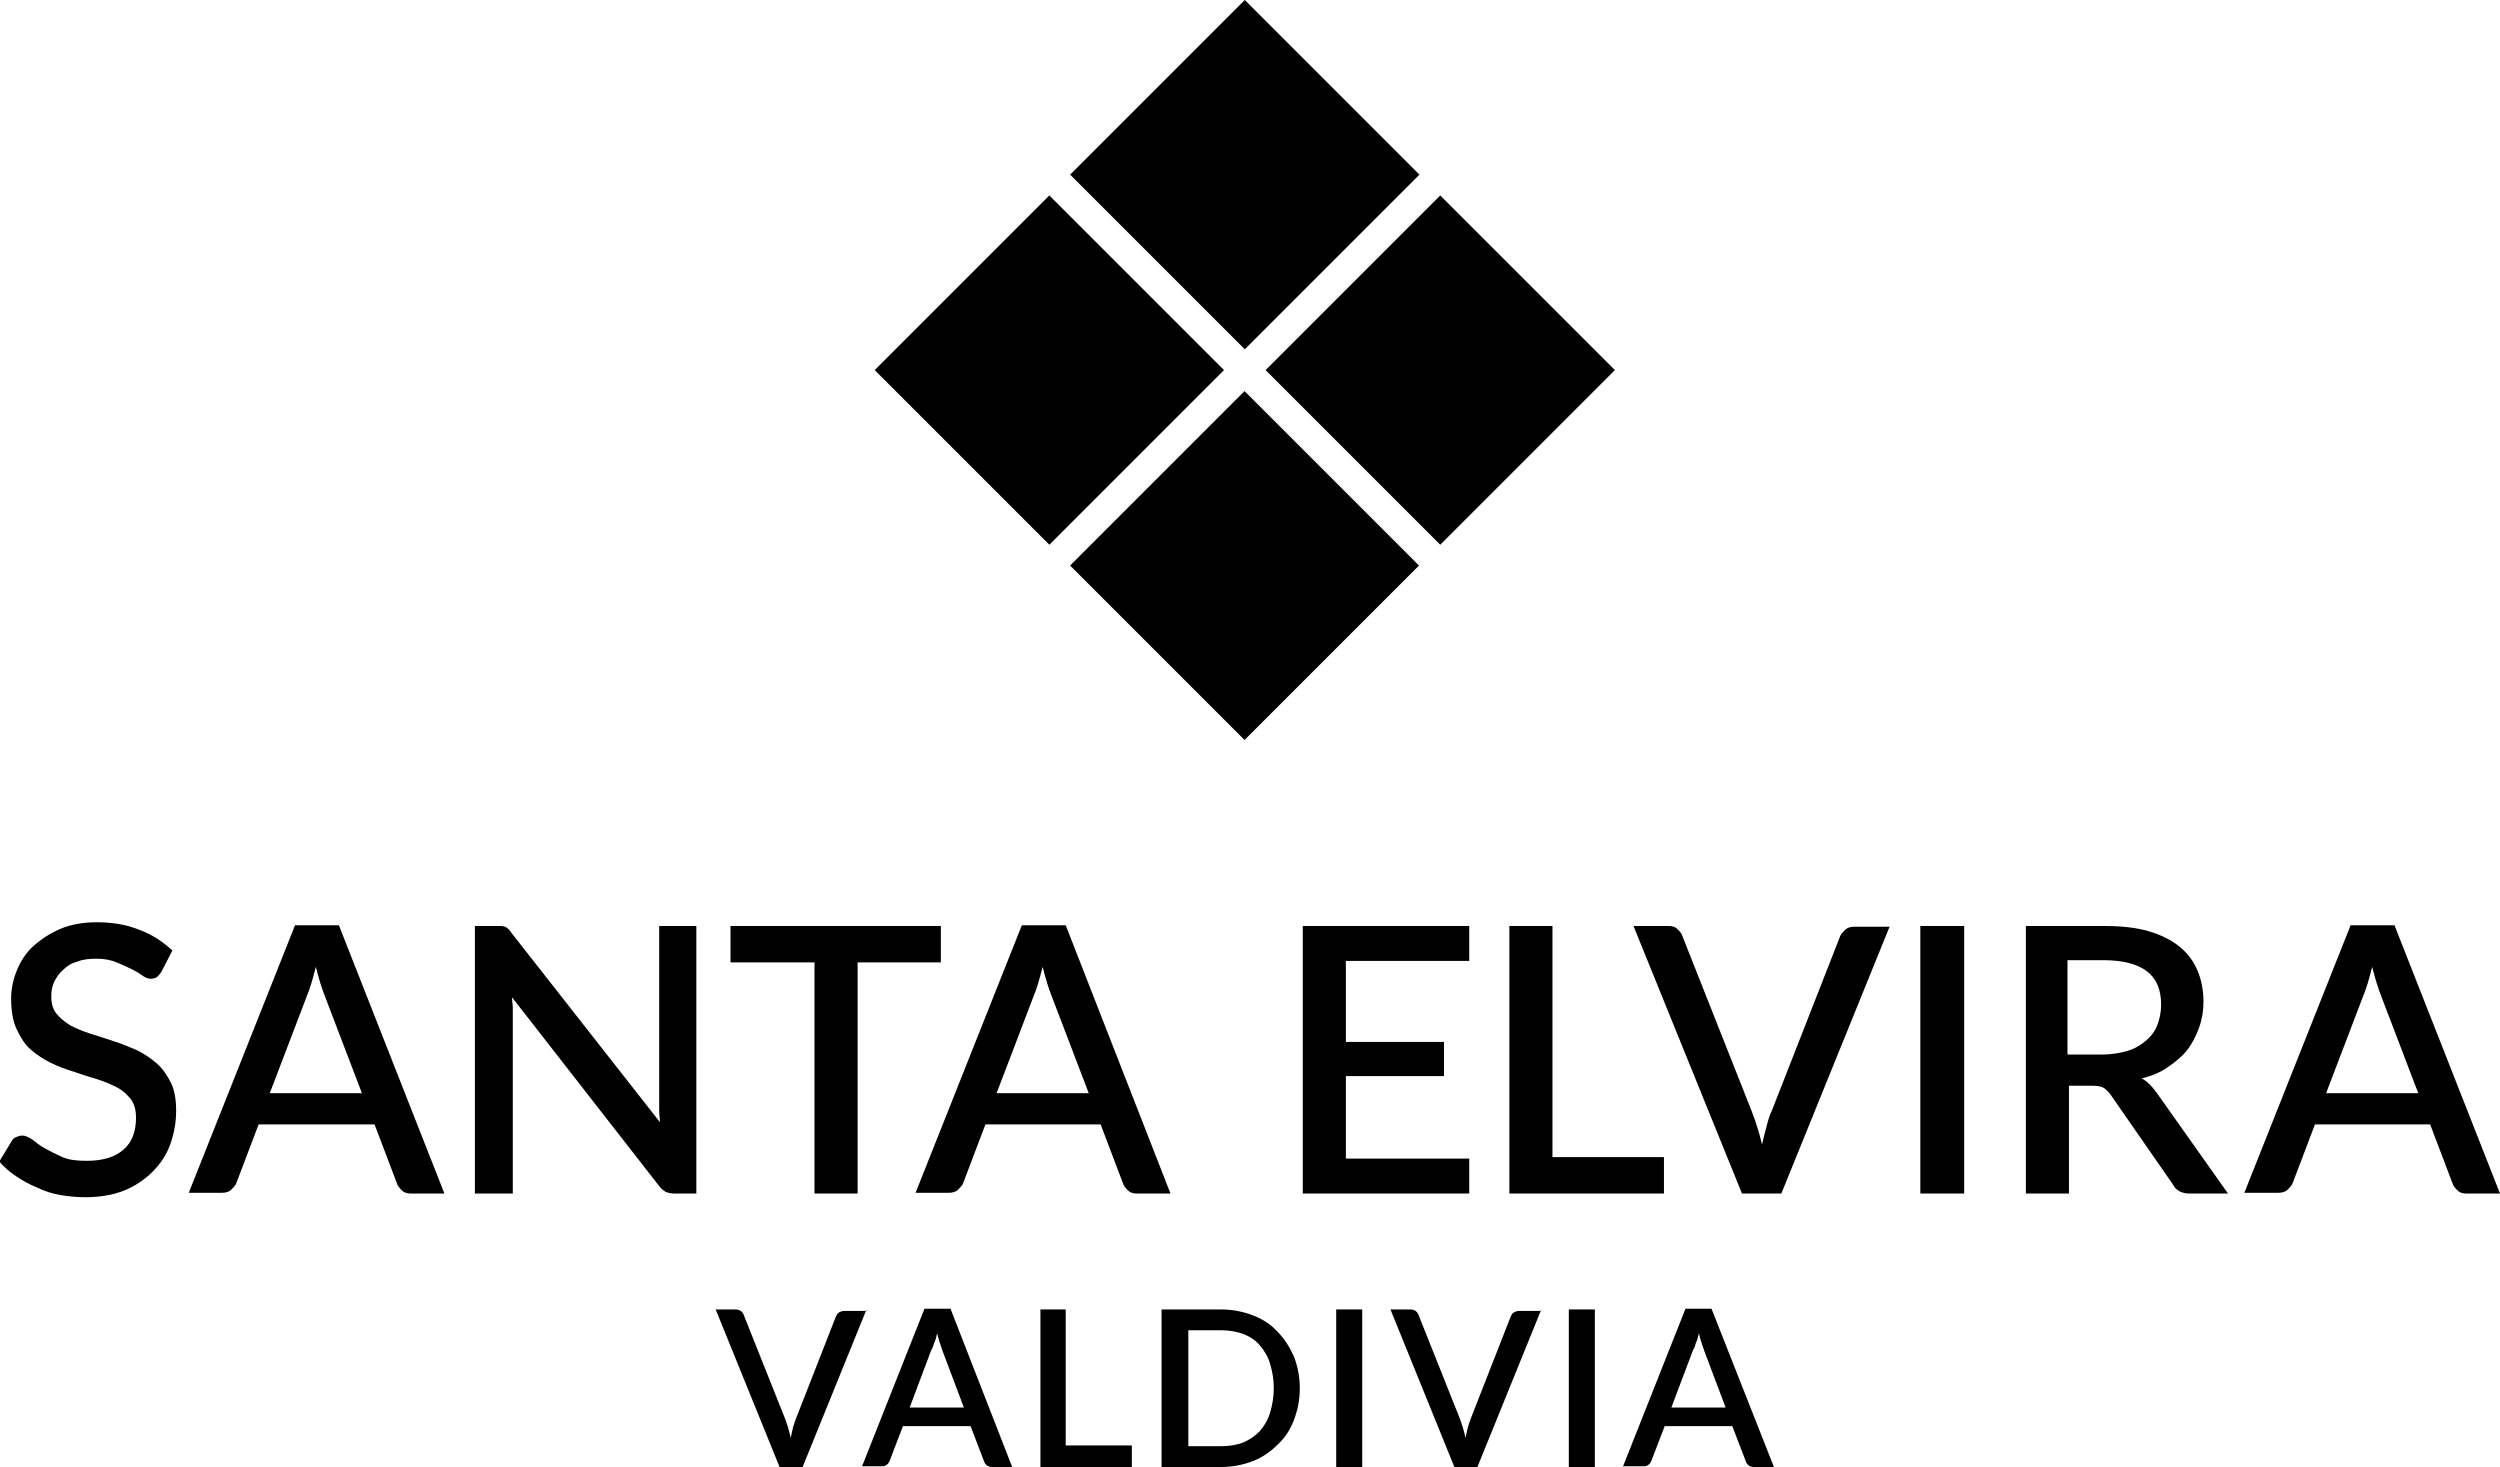
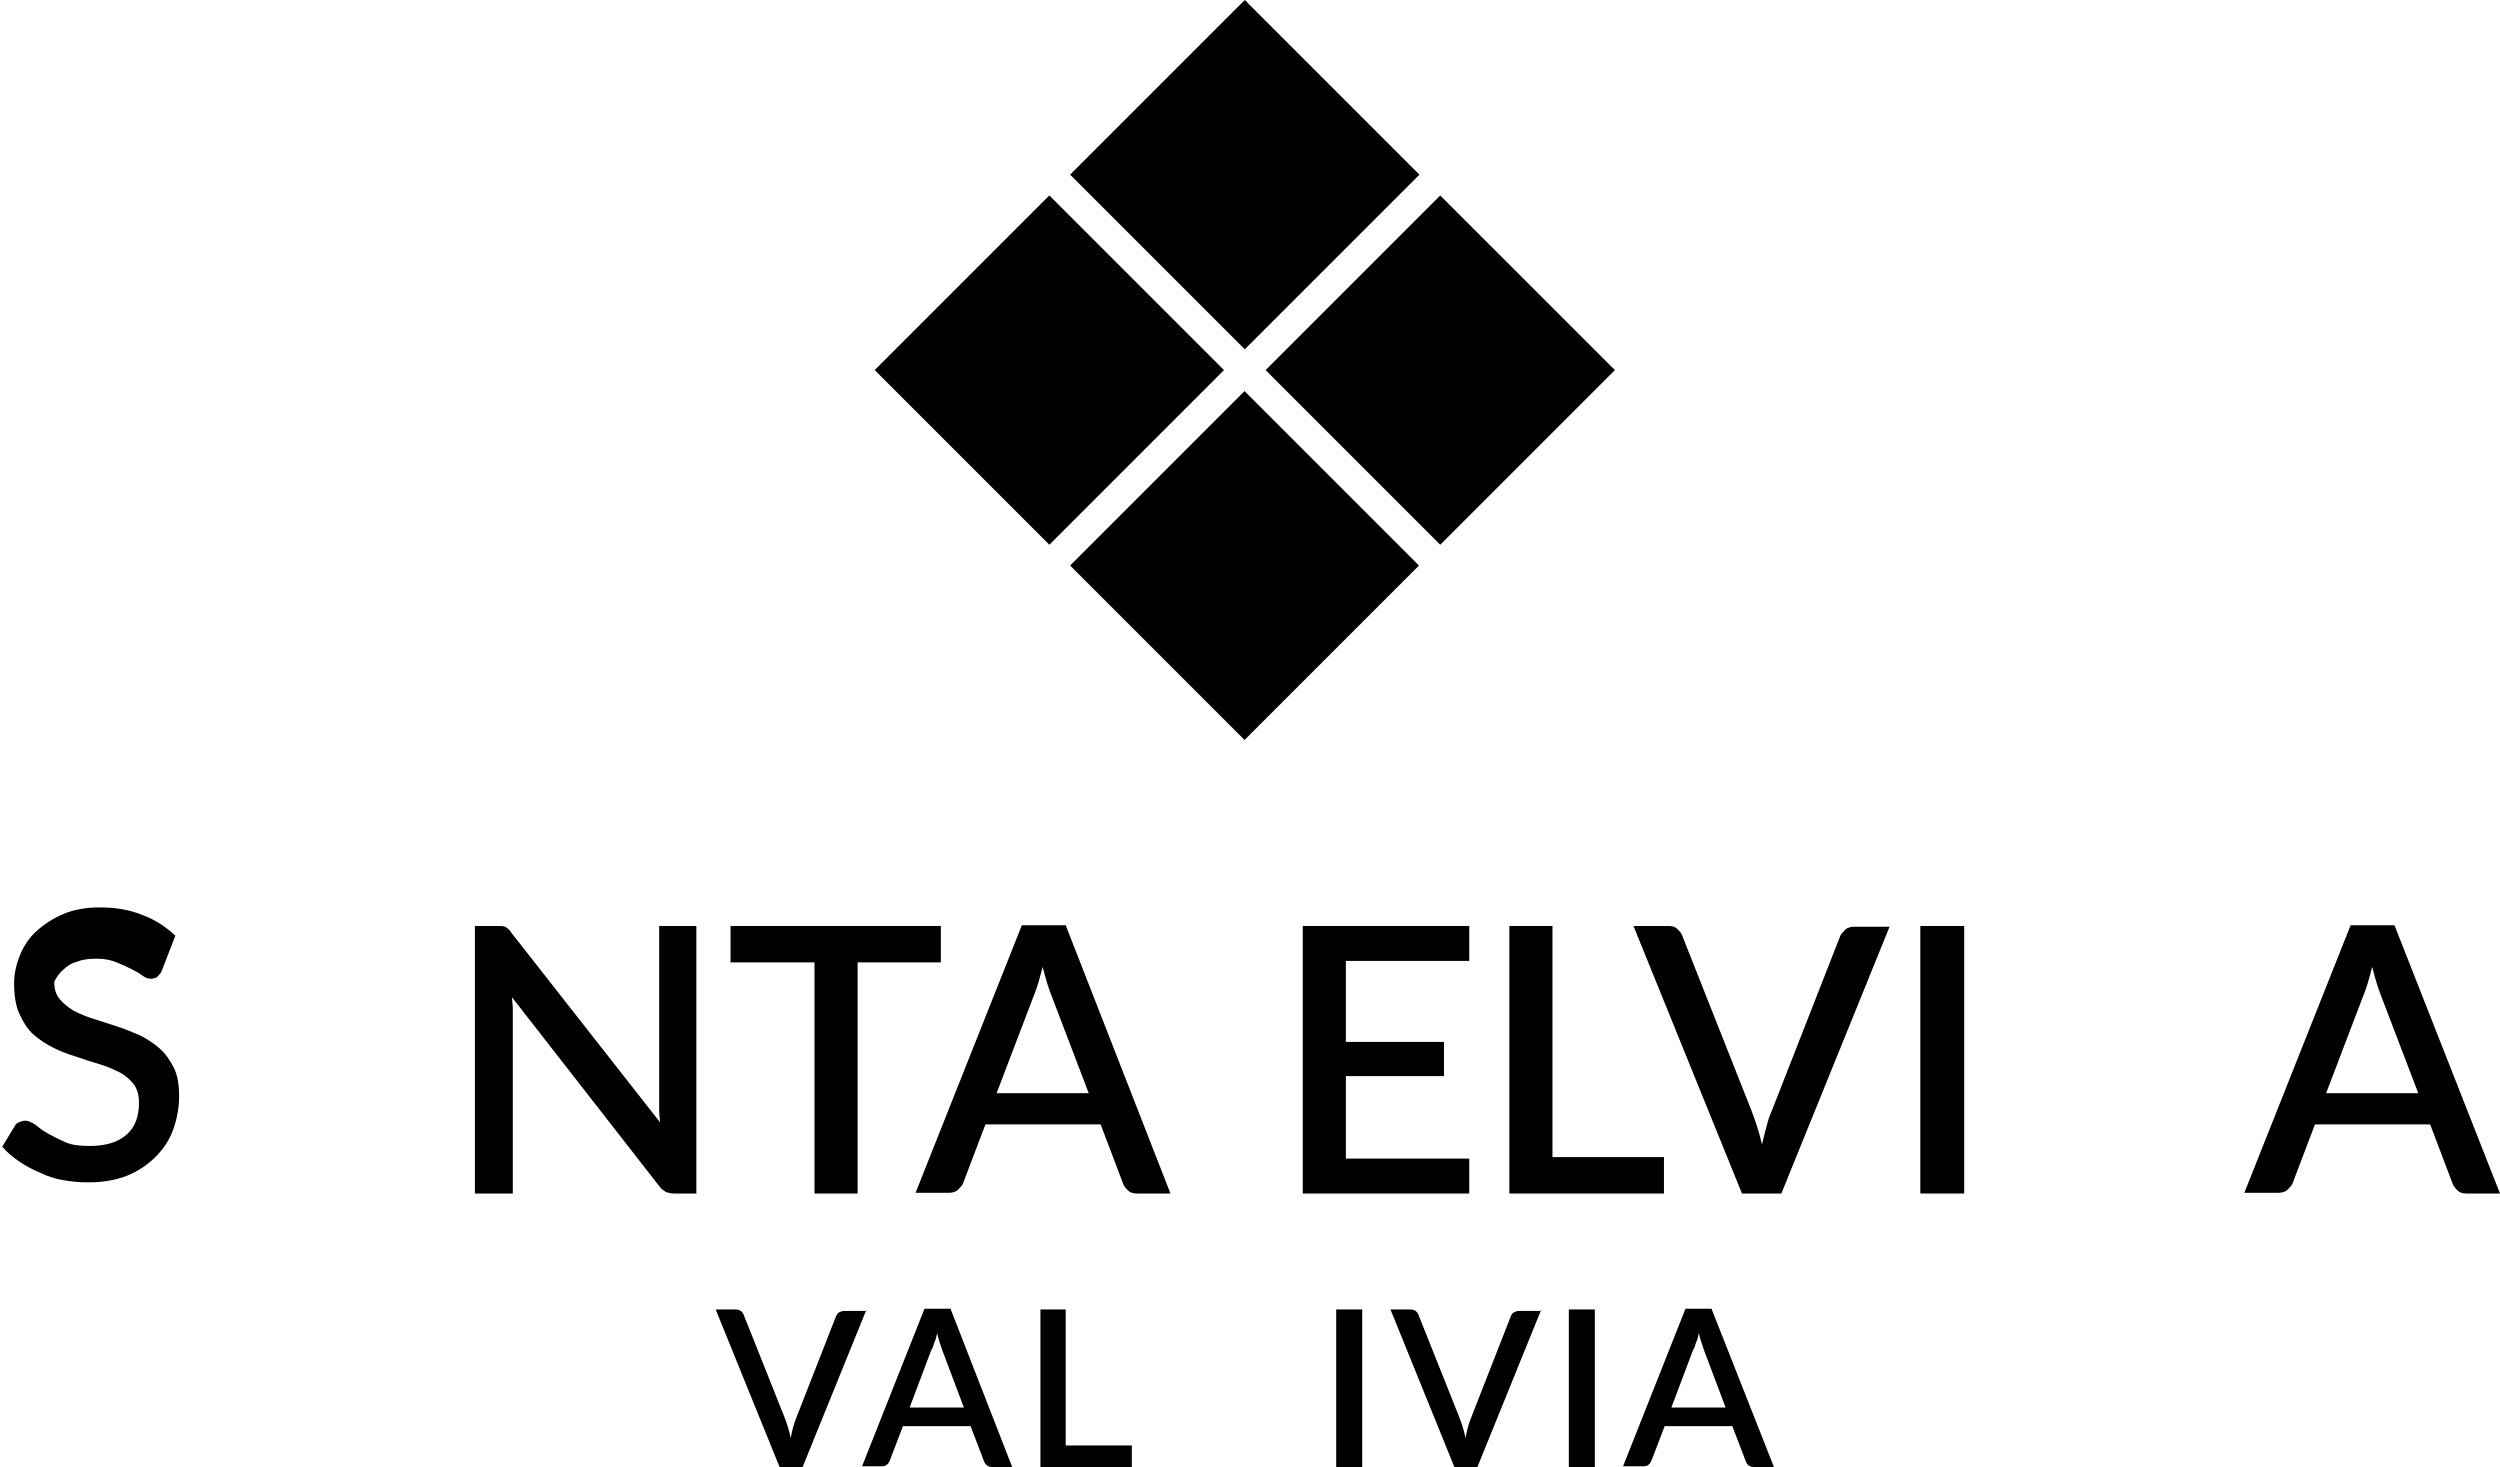
<svg xmlns="http://www.w3.org/2000/svg" version="1.1" id="Capa_1" x="0px" y="0px" viewBox="0 0 336.4 197.4" style="enable-background:new 0 0 336.4 197.4;" xml:space="preserve">
  <g>
    <g>
      <polygon points="193.8,73.3 170.3,49.8 193.8,26.3 217.3,49.8   " />
      <polygon points="141.2,73.3 117.7,49.8 141.2,26.3 164.7,49.8   " />
      <polygon points="167.5,47 144,23.5 167.5,0 191,23.5   " />
      <rect x="150.9" y="59.5" transform="matrix(0.707 -0.707 0.707 0.707 -4.759 140.717)" width="33.2" height="33.2" />
    </g>
    <g>
      <g>
        <path d="M116.6,176.2l-8.6,21.2h-3.1l-8.6-21.2H99c0.3,0,0.5,0.1,0.7,0.2c0.2,0.2,0.3,0.3,0.4,0.6l5.5,13.8     c0.3,0.8,0.6,1.7,0.8,2.7c0.1-0.5,0.2-1,0.3-1.4s0.3-0.9,0.4-1.2l5.4-13.8c0.1-0.2,0.2-0.4,0.4-0.5s0.4-0.2,0.7-0.2H116.6z" />
        <path d="M136.2,197.4h-2.7c-0.3,0-0.5-0.1-0.7-0.2c-0.2-0.2-0.3-0.3-0.4-0.6l-1.8-4.7h-9.1l-1.8,4.7c-0.1,0.2-0.2,0.4-0.4,0.5     c-0.2,0.2-0.4,0.2-0.7,0.2H116l8.4-21.2h3.5L136.2,197.4z M129.7,189.4l-2.9-7.7c-0.2-0.6-0.5-1.4-0.7-2.3     c-0.1,0.5-0.2,0.9-0.4,1.3c-0.1,0.4-0.2,0.7-0.4,1l-2.9,7.7H129.7z" />
        <path d="M152.3,194.5v2.9H140v-21.2h3.4v18.3H152.3z" />
-         <path d="M174.9,186.8c0,1.6-0.3,3-0.8,4.3s-1.2,2.4-2.2,3.3c-0.9,0.9-2,1.7-3.3,2.2c-1.3,0.5-2.7,0.8-4.3,0.8h-8v-21.2h8     c1.6,0,3,0.3,4.3,0.8c1.3,0.5,2.4,1.2,3.3,2.2c0.9,0.9,1.6,2,2.2,3.3C174.6,183.8,174.9,185.2,174.9,186.8z M171.4,186.8     c0-1.2-0.2-2.3-0.5-3.3s-0.8-1.8-1.4-2.5s-1.4-1.2-2.2-1.5s-1.9-0.5-2.9-0.5h-4.5v15.6h4.5c1.1,0,2.1-0.2,2.9-0.5     c0.9-0.4,1.6-0.9,2.2-1.5c0.6-0.7,1.1-1.5,1.4-2.5S171.4,188,171.4,186.8z" />
        <path d="M183.3,197.4h-3.5v-21.2h3.5V197.4z" />
        <path d="M207.4,176.2l-8.6,21.2h-3.1l-8.6-21.2h2.7c0.3,0,0.5,0.1,0.7,0.2c0.2,0.2,0.3,0.3,0.4,0.6l5.5,13.8     c0.3,0.8,0.6,1.7,0.8,2.7c0.1-0.5,0.2-1,0.3-1.4s0.3-0.9,0.4-1.2l5.4-13.8c0.1-0.2,0.2-0.4,0.4-0.5s0.4-0.2,0.7-0.2H207.4z" />
        <path d="M214.6,197.4h-3.5v-21.2h3.5V197.4z" />
        <path d="M238.7,197.4H236c-0.3,0-0.5-0.1-0.7-0.2c-0.2-0.2-0.3-0.3-0.4-0.6l-1.8-4.7H224l-1.8,4.7c-0.1,0.2-0.2,0.4-0.4,0.5     c-0.2,0.2-0.4,0.2-0.7,0.2h-2.7l8.4-21.2h3.5L238.7,197.4z M232.2,189.4l-2.9-7.7c-0.2-0.6-0.5-1.4-0.7-2.3     c-0.1,0.5-0.2,0.9-0.4,1.3c-0.1,0.4-0.2,0.7-0.4,1l-2.9,7.7H232.2z" />
      </g>
      <g>
-         <path d="M21.7,130.8c-0.2,0.3-0.4,0.5-0.6,0.7c-0.2,0.1-0.5,0.2-0.8,0.2c-0.3,0-0.7-0.1-1.1-0.4c-0.4-0.3-0.9-0.6-1.5-0.9     c-0.6-0.3-1.3-0.6-2-0.9S14.1,129,13,129c-1,0-1.9,0.1-2.6,0.4c-0.8,0.2-1.4,0.6-1.9,1.1c-0.5,0.4-0.9,1-1.2,1.6     c-0.3,0.6-0.4,1.3-0.4,2c0,0.9,0.2,1.7,0.7,2.3c0.5,0.6,1.1,1.1,1.9,1.6c0.8,0.4,1.7,0.8,2.7,1.1c1,0.3,2.1,0.7,3.1,1     s2.1,0.8,3.1,1.2c1,0.5,1.9,1.1,2.7,1.8c0.8,0.7,1.4,1.6,1.9,2.6c0.5,1,0.7,2.3,0.7,3.8c0,1.6-0.3,3.1-0.8,4.5s-1.3,2.6-2.4,3.7     c-1,1-2.3,1.9-3.8,2.5s-3.3,0.9-5.2,0.9c-1.1,0-2.3-0.1-3.4-0.3s-2.1-0.5-3.1-1c-1-0.4-1.9-0.9-2.8-1.5c-0.9-0.6-1.6-1.2-2.3-2     l1.7-2.8c0.1-0.2,0.3-0.4,0.6-0.5c0.2-0.1,0.5-0.2,0.8-0.2c0.4,0,0.8,0.2,1.3,0.5c0.5,0.4,1,0.8,1.7,1.2c0.7,0.4,1.5,0.8,2.4,1.2     c0.9,0.4,2,0.5,3.3,0.5c2.1,0,3.8-0.5,4.9-1.5c1.2-1,1.7-2.5,1.7-4.3c0-1-0.2-1.8-0.7-2.5c-0.5-0.6-1.1-1.2-1.9-1.6     c-0.8-0.4-1.7-0.8-2.7-1.1c-1-0.3-2-0.6-3.1-1c-1-0.3-2.1-0.7-3.1-1.2c-1-0.5-1.9-1.1-2.7-1.8c-0.8-0.7-1.4-1.7-1.9-2.8     c-0.5-1.1-0.7-2.5-0.7-4.1c0-1.3,0.3-2.6,0.8-3.8c0.5-1.2,1.2-2.3,2.2-3.2c1-0.9,2.2-1.7,3.6-2.3s3.1-0.9,4.9-0.9     c2.1,0,4,0.3,5.7,1c1.7,0.6,3.2,1.6,4.5,2.8L21.7,130.8z" />
-         <path d="M59.8,160.6h-4.5c-0.5,0-0.9-0.1-1.2-0.4c-0.3-0.3-0.6-0.6-0.7-1l-3-7.9H34.8l-3,7.9c-0.1,0.3-0.4,0.6-0.7,0.9     c-0.3,0.3-0.8,0.4-1.2,0.4h-4.5l14.3-36h5.9L59.8,160.6z M48.7,147.1l-5-13.1c-0.4-1-0.8-2.3-1.2-3.9c-0.2,0.8-0.4,1.5-0.6,2.2     s-0.4,1.2-0.6,1.7l-5,13.1H48.7z" />
+         <path d="M21.7,130.8c-0.2,0.3-0.4,0.5-0.6,0.7c-0.2,0.1-0.5,0.2-0.8,0.2c-0.3,0-0.7-0.1-1.1-0.4c-0.4-0.3-0.9-0.6-1.5-0.9     c-0.6-0.3-1.3-0.6-2-0.9S14.1,129,13,129c-1,0-1.9,0.1-2.6,0.4c-0.8,0.2-1.4,0.6-1.9,1.1c-0.5,0.4-0.9,1-1.2,1.6     c0,0.9,0.2,1.7,0.7,2.3c0.5,0.6,1.1,1.1,1.9,1.6c0.8,0.4,1.7,0.8,2.7,1.1c1,0.3,2.1,0.7,3.1,1     s2.1,0.8,3.1,1.2c1,0.5,1.9,1.1,2.7,1.8c0.8,0.7,1.4,1.6,1.9,2.6c0.5,1,0.7,2.3,0.7,3.8c0,1.6-0.3,3.1-0.8,4.5s-1.3,2.6-2.4,3.7     c-1,1-2.3,1.9-3.8,2.5s-3.3,0.9-5.2,0.9c-1.1,0-2.3-0.1-3.4-0.3s-2.1-0.5-3.1-1c-1-0.4-1.9-0.9-2.8-1.5c-0.9-0.6-1.6-1.2-2.3-2     l1.7-2.8c0.1-0.2,0.3-0.4,0.6-0.5c0.2-0.1,0.5-0.2,0.8-0.2c0.4,0,0.8,0.2,1.3,0.5c0.5,0.4,1,0.8,1.7,1.2c0.7,0.4,1.5,0.8,2.4,1.2     c0.9,0.4,2,0.5,3.3,0.5c2.1,0,3.8-0.5,4.9-1.5c1.2-1,1.7-2.5,1.7-4.3c0-1-0.2-1.8-0.7-2.5c-0.5-0.6-1.1-1.2-1.9-1.6     c-0.8-0.4-1.7-0.8-2.7-1.1c-1-0.3-2-0.6-3.1-1c-1-0.3-2.1-0.7-3.1-1.2c-1-0.5-1.9-1.1-2.7-1.8c-0.8-0.7-1.4-1.7-1.9-2.8     c-0.5-1.1-0.7-2.5-0.7-4.1c0-1.3,0.3-2.6,0.8-3.8c0.5-1.2,1.2-2.3,2.2-3.2c1-0.9,2.2-1.7,3.6-2.3s3.1-0.9,4.9-0.9     c2.1,0,4,0.3,5.7,1c1.7,0.6,3.2,1.6,4.5,2.8L21.7,130.8z" />
        <path d="M93.7,124.6v36h-3c-0.4,0-0.8-0.1-1.1-0.2c-0.3-0.2-0.6-0.4-0.9-0.8l-19.8-25.4c0,0.5,0.1,1,0.1,1.4c0,0.5,0,0.9,0,1.3     v23.7h-5.1v-36h3c0.2,0,0.5,0,0.6,0c0.2,0,0.3,0.1,0.5,0.1c0.1,0.1,0.3,0.2,0.4,0.3c0.1,0.1,0.3,0.3,0.4,0.5L88.8,151     c0-0.5-0.1-1-0.1-1.5c0-0.5,0-1,0-1.4v-23.5H93.7z" />
        <path d="M126.6,129.5h-11.2v31.1h-5.8v-31.1H98.3v-4.9h28.3V129.5z" />
        <path d="M157.5,160.6H153c-0.5,0-0.9-0.1-1.2-0.4c-0.3-0.3-0.6-0.6-0.7-1l-3-7.9h-15.5l-3,7.9c-0.1,0.3-0.4,0.6-0.7,0.9     c-0.3,0.3-0.8,0.4-1.2,0.4h-4.5l14.3-36h5.9L157.5,160.6z M146.5,147.1l-5-13.1c-0.4-1-0.8-2.3-1.2-3.9c-0.2,0.8-0.4,1.5-0.6,2.2     s-0.4,1.2-0.6,1.7l-5,13.1H146.5z" />
        <path d="M197.7,155.9l0,4.7h-22.4v-36h22.4v4.7h-16.6v10.9h13.2v4.6h-13.2v11.1H197.7z" />
        <path d="M223.9,155.7v4.9h-20.8v-36h5.8v31.1H223.9z" />
        <path d="M254.3,124.6l-14.6,36h-5.3l-14.6-36h4.7c0.5,0,0.9,0.1,1.2,0.4s0.6,0.6,0.7,1l9.3,23.5c0.5,1.3,1,2.8,1.4,4.5     c0.2-0.9,0.4-1.7,0.6-2.4c0.2-0.8,0.4-1.5,0.7-2.1l9.2-23.5c0.1-0.3,0.4-0.6,0.7-0.9c0.3-0.3,0.8-0.4,1.2-0.4H254.3z" />
        <path d="M264.3,160.6h-5.9v-36h5.9V160.6z" />
-         <path d="M299.8,160.6h-5.2c-1,0-1.8-0.4-2.2-1.2l-8.4-12.1c-0.3-0.4-0.6-0.7-0.9-0.9c-0.3-0.2-0.8-0.3-1.5-0.3h-3.2v14.5h-5.8     v-36H283c2.4,0,4.4,0.2,6.1,0.7s3.1,1.2,4.2,2.1c1.1,0.9,1.9,2,2.4,3.2c0.5,1.2,0.8,2.6,0.8,4.2c0,1.2-0.2,2.4-0.6,3.5     c-0.4,1.1-0.9,2.1-1.6,3c-0.7,0.9-1.6,1.6-2.6,2.3c-1,0.7-2.2,1.2-3.5,1.5c0.7,0.4,1.3,1,1.9,1.8L299.8,160.6z M282.8,141.9     c1.3,0,2.5-0.2,3.5-0.5c1-0.3,1.8-0.8,2.5-1.4c0.7-0.6,1.2-1.3,1.5-2.1c0.3-0.8,0.5-1.7,0.5-2.7c0-2-0.6-3.5-1.9-4.5     c-1.3-1-3.3-1.5-5.9-1.5h-4.8v12.7H282.8z" />
        <path d="M336.4,160.6h-4.5c-0.5,0-0.9-0.1-1.2-0.4c-0.3-0.3-0.6-0.6-0.7-1l-3-7.9h-15.5l-3,7.9c-0.1,0.3-0.4,0.6-0.7,0.9     c-0.3,0.3-0.8,0.4-1.2,0.4H302l14.3-36h5.9L336.4,160.6z M325.4,147.1l-5-13.1c-0.4-1-0.8-2.3-1.2-3.9c-0.2,0.8-0.4,1.5-0.6,2.2     s-0.4,1.2-0.6,1.7l-5,13.1H325.4z" />
      </g>
    </g>
  </g>
</svg>